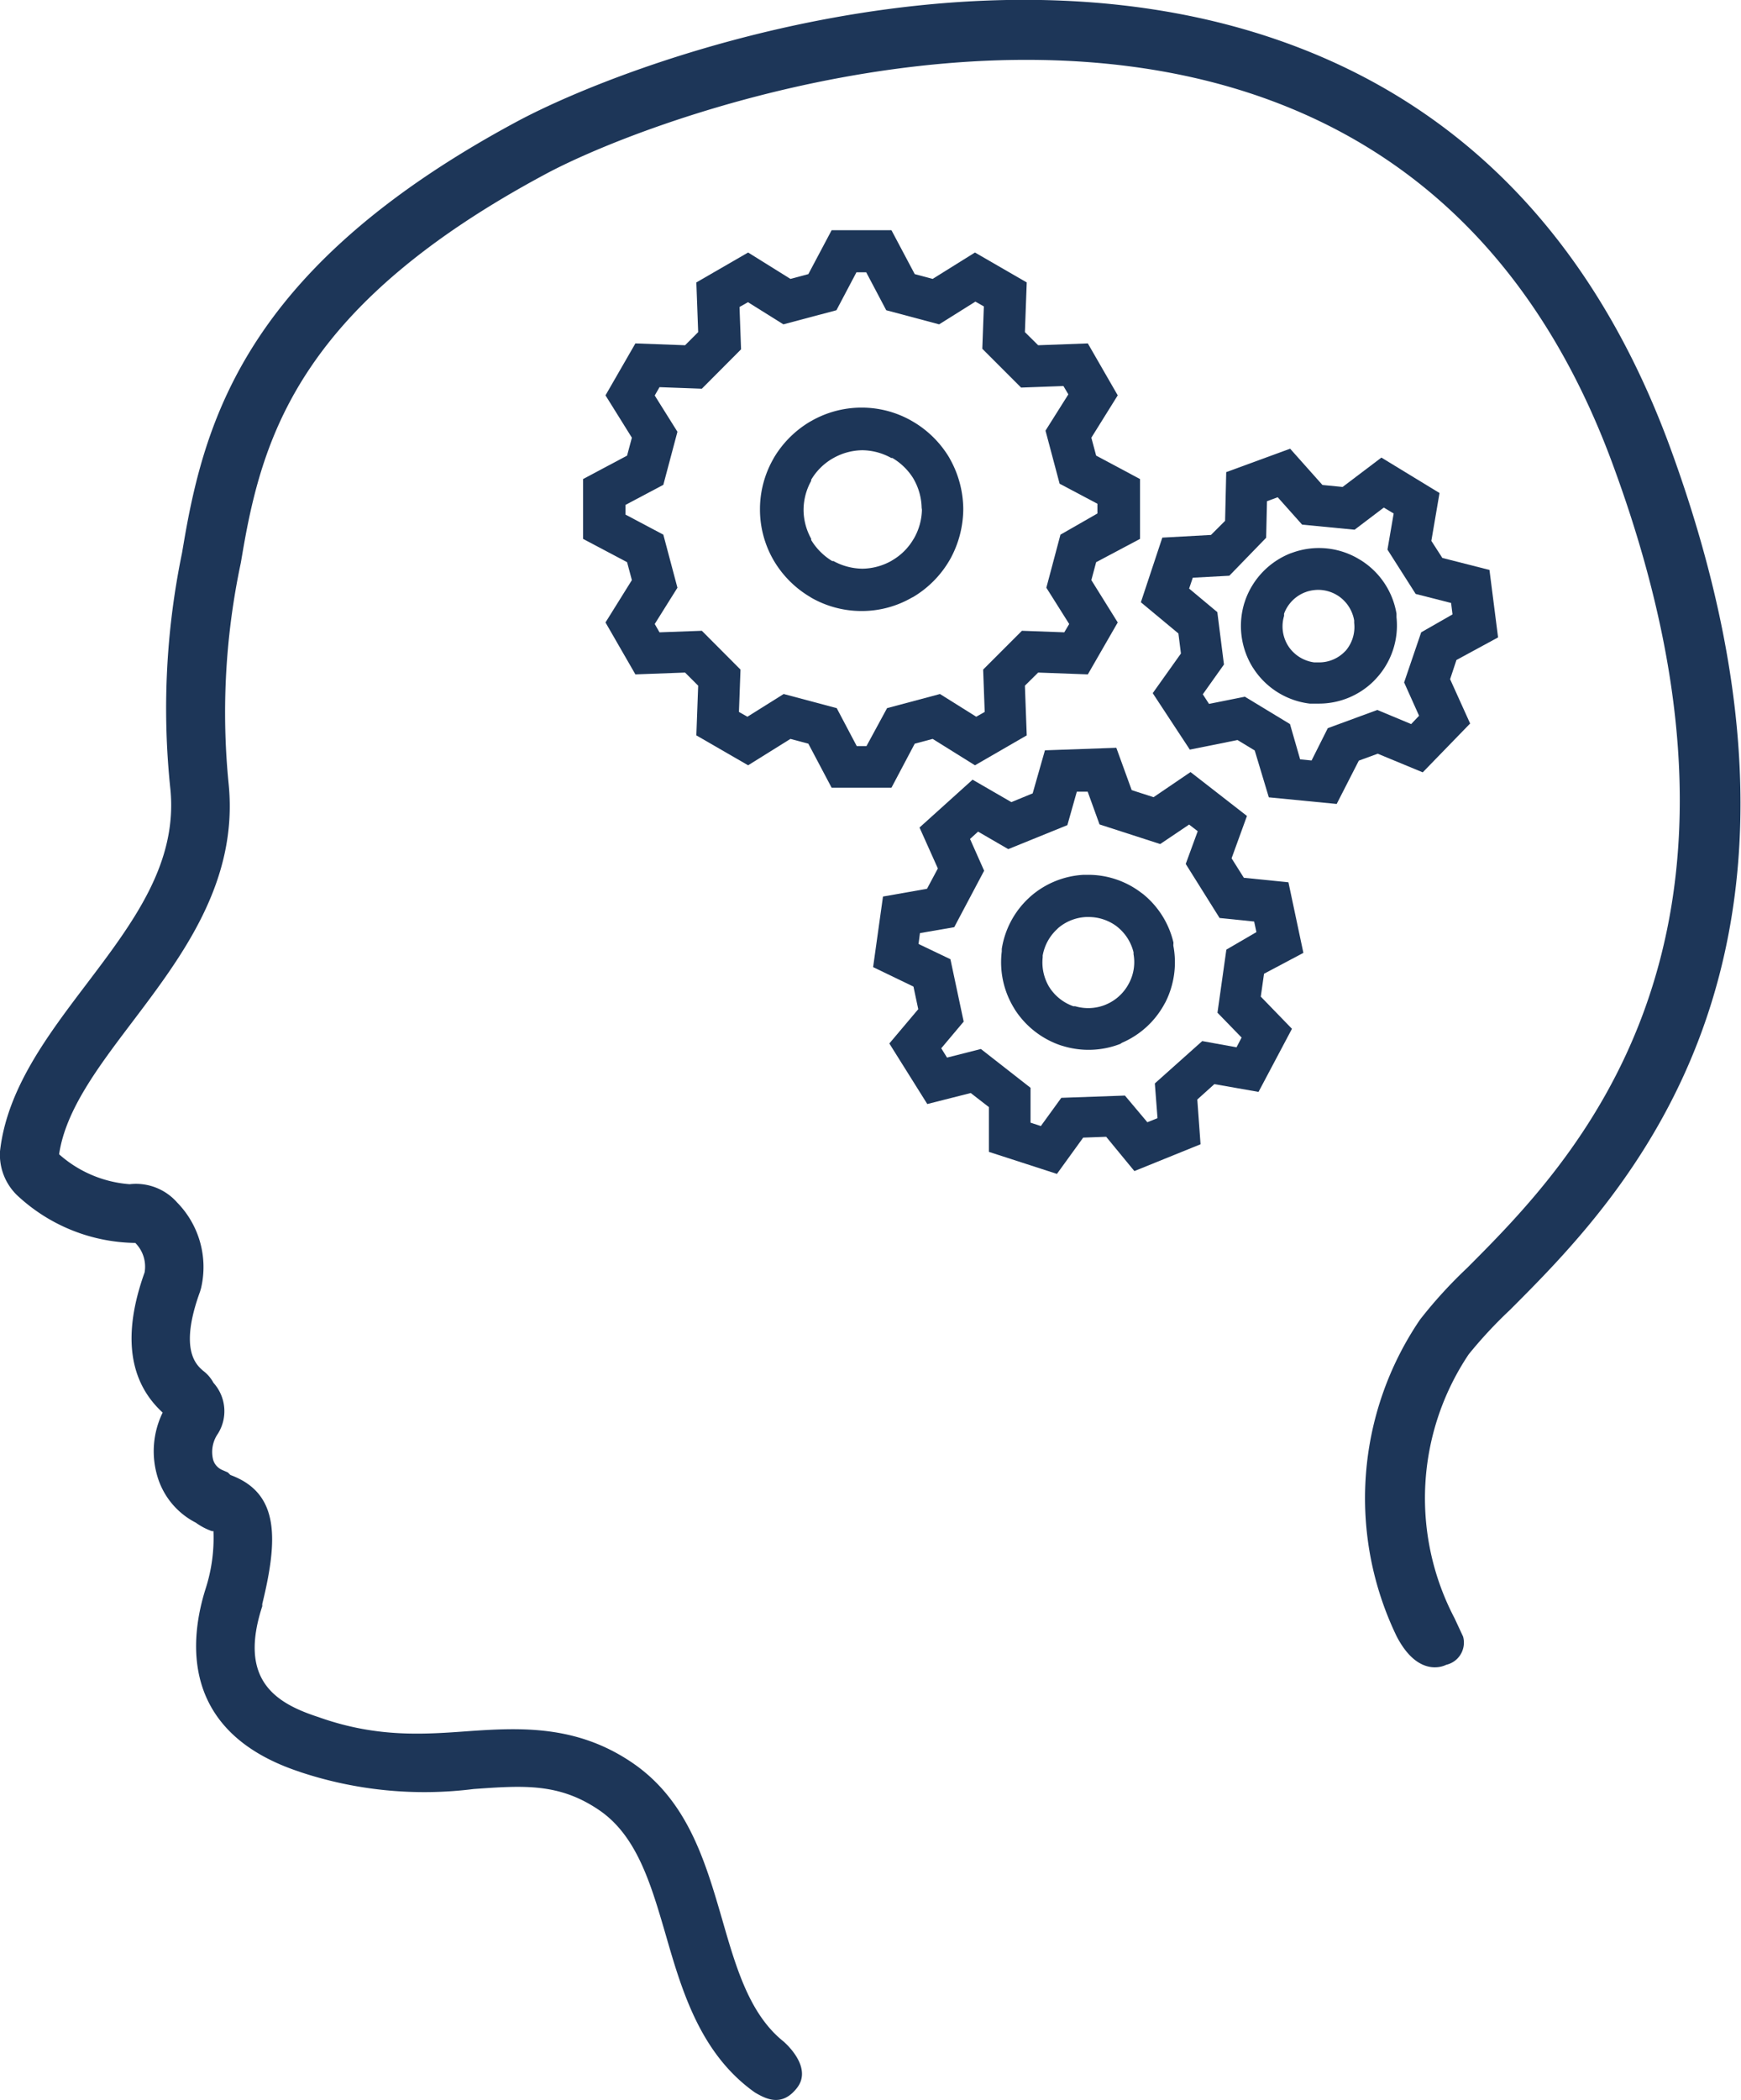
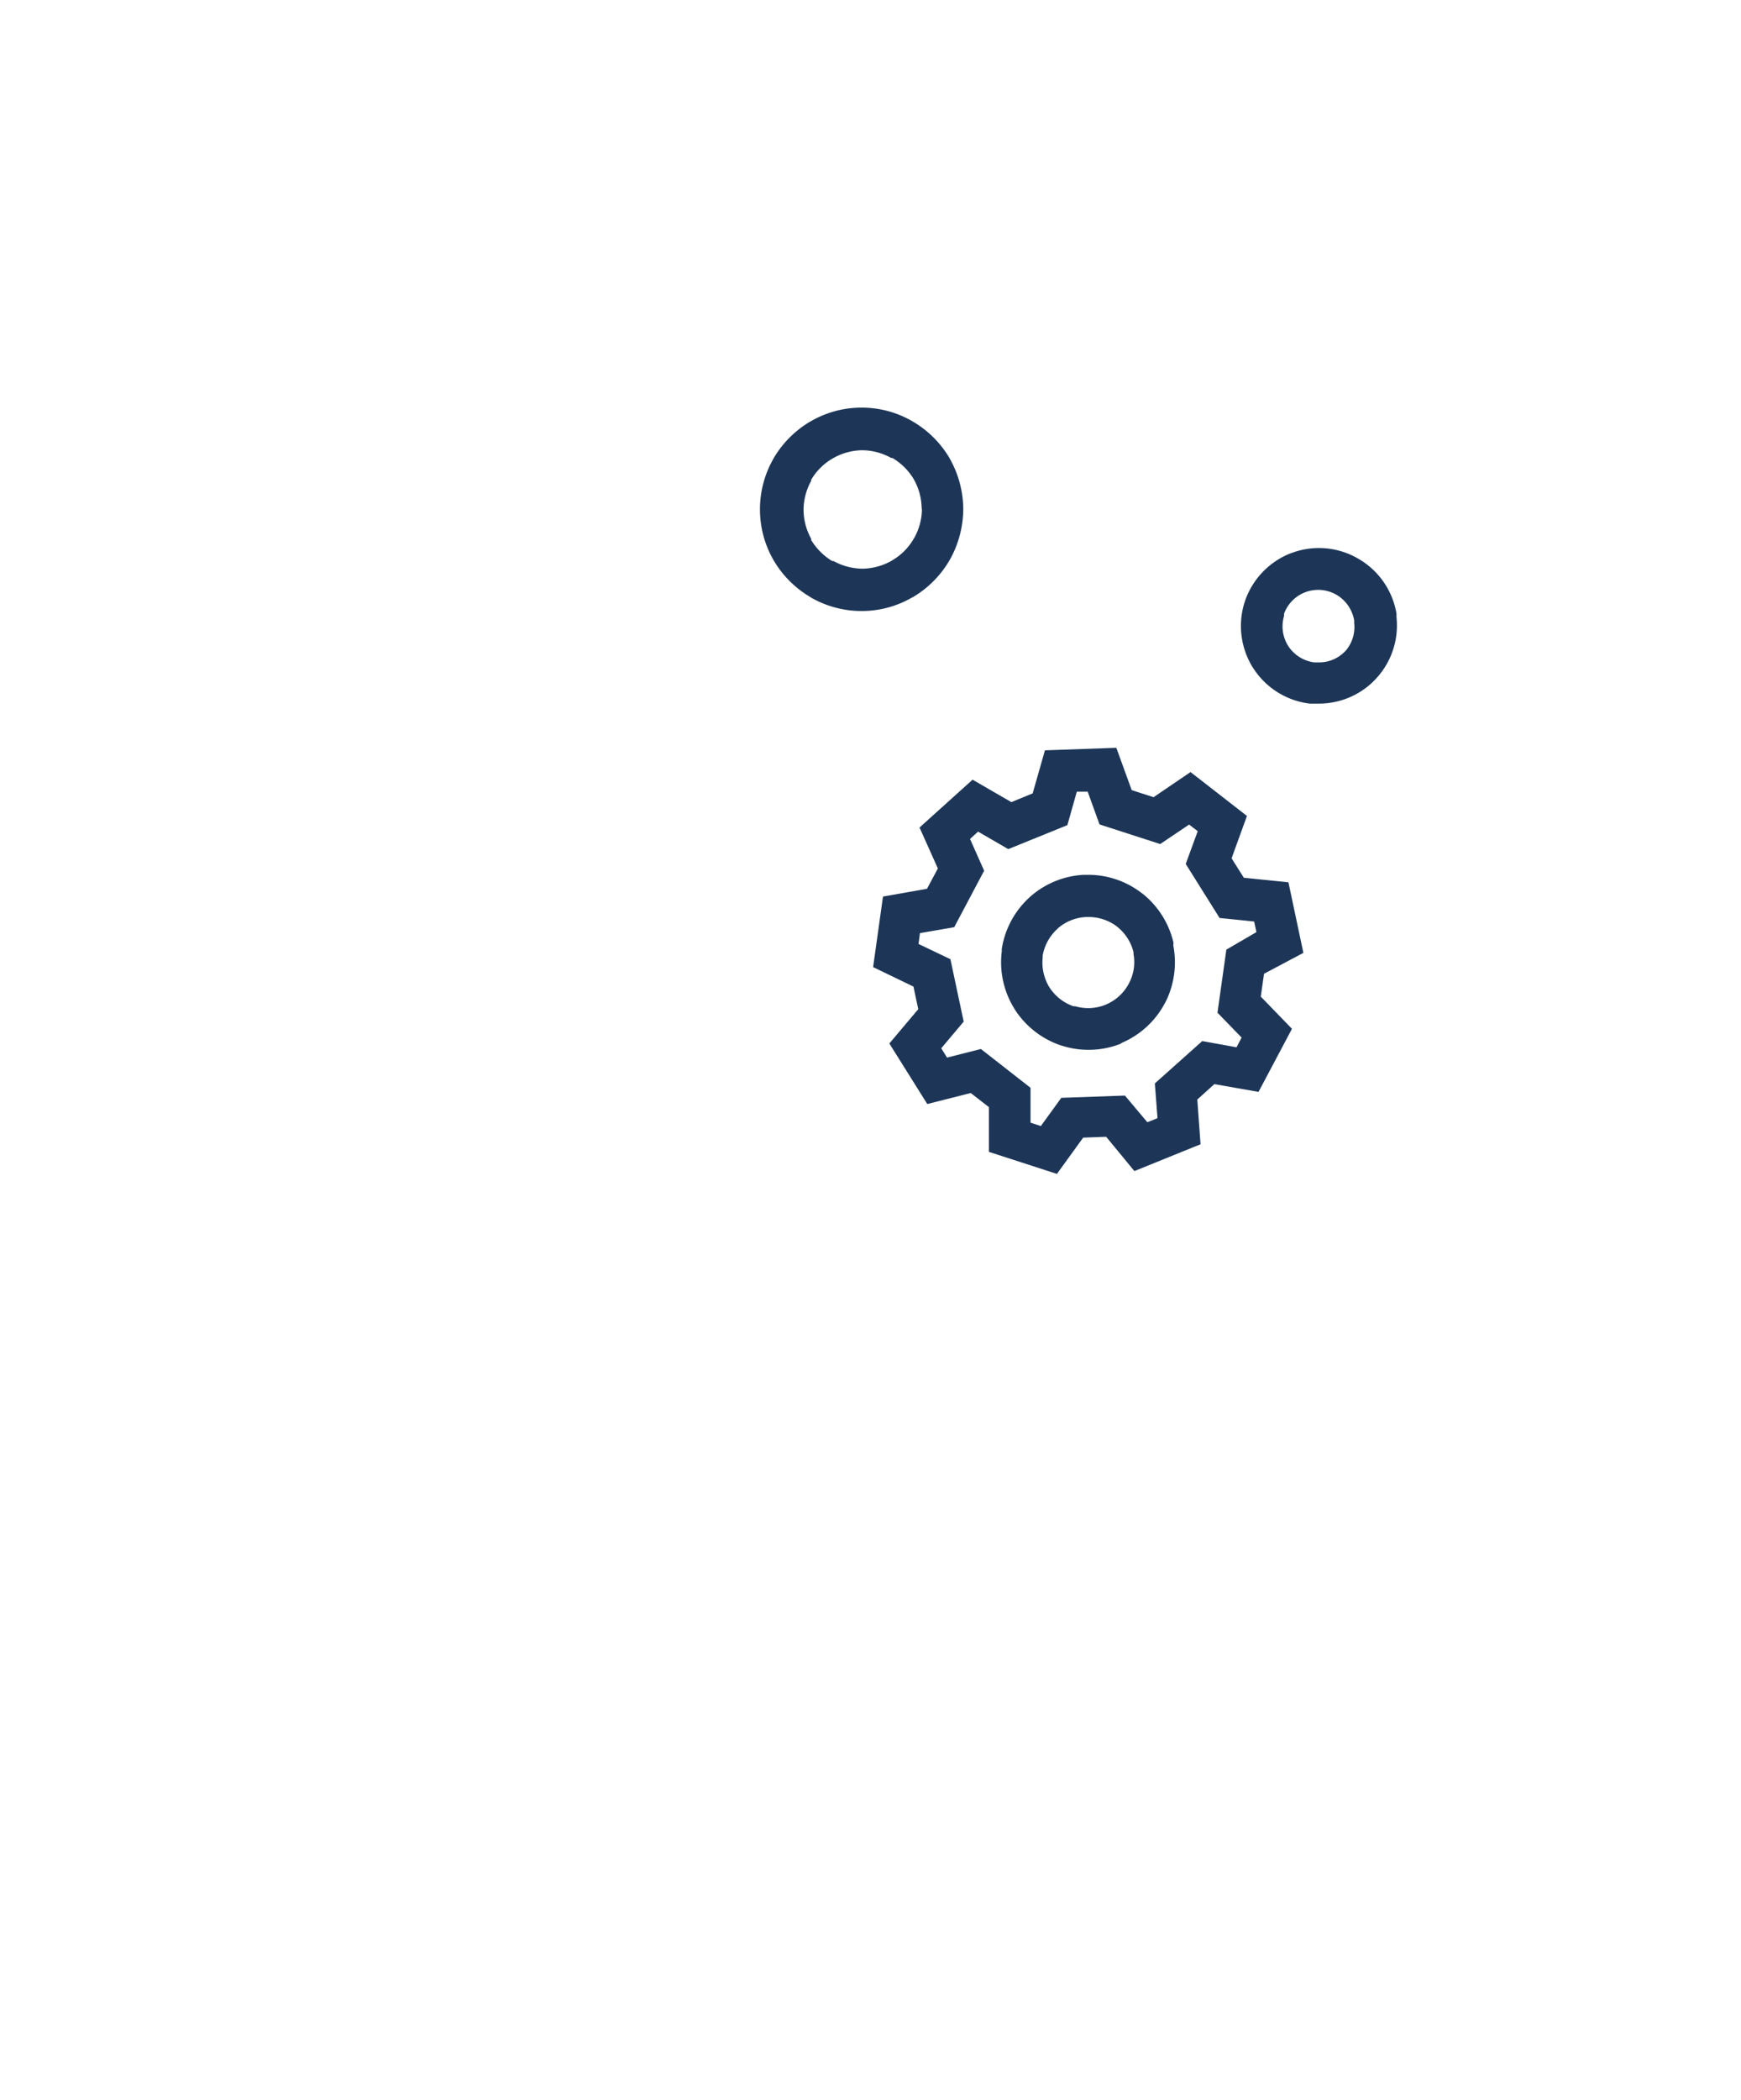
<svg xmlns="http://www.w3.org/2000/svg" viewBox="0 0 123.41 148.78">
  <g>
-     <path d="M133,215c1.1-1.5-1-3.25-1-3.25-2.39-1.92-3.34-5.17-4.33-8.61-1.21-4.16-2.46-8.46-6.38-11.13s-7.89-2.5-11.59-2.24c-3.16.23-6.42.47-10.47-.93l-.35-.12c-3-1-5.49-2.68-3.82-7.8l0-.16c1.14-4.65,1.18-7.79-2.13-9.09l-.13-.05-.18-.18-.39-.17a1.14,1.14,0,0,1-.65-.72,2.27,2.27,0,0,1,.34-1.86,3,3,0,0,0-.32-3.6,2.57,2.57,0,0,0-.73-.85c-.47-.41-1.73-1.47-.22-5.61l.07-.24a6.53,6.53,0,0,0-1.69-6.07,3.89,3.89,0,0,0-3.37-1.3,8.47,8.47,0,0,1-5-2.12c.46-3.13,2.76-6.17,5.2-9.39,3.51-4.64,7.5-9.9,6.82-16.82A51,51,0,0,1,93.54,107l.13-.76c1.45-8.5,4.29-17.57,21.44-26.77,7-3.77,31.62-12.8,51.84-5.08,11.21,4.28,19.3,13,24,26.07,12.26,33.68-3.1,49.09-10.48,56.49a32.68,32.68,0,0,0-3.34,3.66,22.48,22.48,0,0,0-1.65,22.46c1.6,3.06,3.5,2,3.5,2a1.61,1.61,0,0,0,1.2-2l-.6-1.29a18.3,18.3,0,0,1,1-18.71,31.76,31.76,0,0,1,2.9-3.12c8-8,24.63-24.72,11.45-60.93-5.17-14.22-14.09-23.83-26.51-28.57-21.79-8.32-47.34,1-55.34,5.3C94.28,85.86,91.05,96.43,89.5,105.55l-.13.76a54.39,54.39,0,0,0-.82,16.74c.51,5.27-2.65,9.44-6,13.86-2.75,3.63-5.59,7.39-6.08,11.78a4,4,0,0,0,1.36,3.25,12.48,12.48,0,0,0,8.23,3.24,2.38,2.38,0,0,1,.66,2.09c-1.57,4.38-1.14,7.71,1.28,9.93a6.25,6.25,0,0,0-.34,4.63A5.4,5.4,0,0,0,90.35,175a4.53,4.53,0,0,0,1.14.6l.11,0a11.7,11.7,0,0,1-.53,4c-1.18,3.67-1.86,10.17,6.49,13l.29.1a27.91,27.91,0,0,0,12.2,1.17c3.52-.25,6.06-.44,8.91,1.51,2.66,1.82,3.65,5.22,4.7,8.82,1.14,3.95,2.45,8.43,6.32,11.17C130.75,215.82,131.91,216.45,133,215Z" transform="translate(-76.47 -67.12)" style="fill: #1d3658" />
-     <path d="M141.31,119.81l1.27-.34,3,1.87,3.67-2.12-.13-3.52.94-.93,3.52.13,2.12-3.68-1.87-3,.34-1.27,3.11-1.65v-4.24l-3.11-1.66-.34-1.27,1.87-3-2.12-3.68-3.52.13-.94-.93.13-3.52-3.67-2.12-3,1.87-1.27-.34-1.65-3.11h-4.24l-1.65,3.11-1.27.34-3-1.87-3.67,2.12.13,3.52-.93.93-3.52-.13-2.12,3.68,1.87,3-.34,1.27-3.12,1.66v4.24l3.12,1.65.34,1.27-1.87,3,2.12,3.68,3.52-.13.93.93-.13,3.52,3.67,2.12,3-1.87,1.27.34,1.65,3.12h4.24Zm-3.42.17h-.69l-1.42-2.69-3.76-1-2.57,1.61-.6-.34.11-3-2.74-2.75-3,.11-.34-.59,1.61-2.57-1-3.76-2.68-1.42v-.69l2.68-1.42,1-3.76-1.61-2.57.34-.59,3,.11L129,91.87l-.11-3,.6-.34L132,90.1l3.76-1,1.42-2.69h.69l1.42,2.69,3.75,1,2.57-1.61.6.34-.11,3,2.75,2.75,3-.11.35.59-1.62,2.57,1,3.76,2.68,1.42v.69L151.64,105l-1,3.76,1.62,2.57-.35.59-3-.11-2.75,2.75.11,3-.6.34-2.57-1.61-3.75,1Z" transform="translate(-76.47 -67.12)" style="fill: #1d3658" />
    <path d="M143.82,106.74a7.42,7.42,0,0,0,.93-3.49v-.13a7.37,7.37,0,0,0-.94-3.48l-.06-.11A7.3,7.3,0,0,0,141.2,97l-.12-.07A7.13,7.13,0,0,0,137.6,96h-.13a7.15,7.15,0,0,0-3.48.94l-.11.06a7.33,7.33,0,0,0-2.55,2.55l-.06.11a7.2,7.2,0,0,0-.93,3.49v.13a7.18,7.18,0,0,0,.93,3.47l.07.12a7.3,7.3,0,0,0,2.55,2.54l.11.07a7.19,7.19,0,0,0,3.48.93h.13a7.09,7.09,0,0,0,3.48-.94l.12-.06a7.3,7.3,0,0,0,2.54-2.55Zm-2-3.5a4.27,4.27,0,0,1-.55,2l-.05.08a4.17,4.17,0,0,1-1.49,1.49l-.08.05a4.3,4.3,0,0,1-2,.55h-.1a4.36,4.36,0,0,1-2-.54l-.09,0a4.42,4.42,0,0,1-1.49-1.49l0-.09a4.25,4.25,0,0,1-.54-2v-.1a4.26,4.26,0,0,1,.54-2l0-.08a4.25,4.25,0,0,1,1.49-1.49l.09-.05a4.26,4.26,0,0,1,2-.55h.1a4.3,4.3,0,0,1,2,.55l.08,0A4.34,4.34,0,0,1,141.2,101l.05.09a4.26,4.26,0,0,1,.55,2Z" transform="translate(-76.47 -67.12)" style="fill: #1d3658" />
-     <path d="M182.66,112.28l-.61-4.78-3.34-.85-.78-1.21.58-3.39-4.12-2.51-2.75,2.08-1.43-.14-2.29-2.57-4.53,1.66-.08,3.45-1,1-3.45.19-1.52,4.58L160,112l.18,1.42-2,2.81,2.63,4,3.38-.68,1.22.74,1,3.32,4.81.47,1.57-3.07,1.34-.49,3.19,1.32,3.36-3.46-1.42-3.14.45-1.36Zm-5.45-.36L176,115.47l1.06,2.36-.56.59-2.4-1-3.51,1.29L169.44,121l-.81-.08-.72-2.5-3.2-1.94-2.54.51-.44-.68,1.5-2.11-.47-3.71-2-1.67.26-.77,2.59-.14,2.61-2.69.06-2.59.76-.28,1.73,1.94,3.72.36,2.07-1.57.7.42-.44,2.56,2,3.14,2.51.64.1.81Z" transform="translate(-76.47 -67.12)" style="fill: #1d3658" />
    <path d="M172.93,106.81l-.22-.13a5.52,5.52,0,0,0-4.55-.43l-.23.08a5.58,5.58,0,0,0-3.18,3.29l-.08.24a5.57,5.57,0,0,0,.59,4.53l.14.21a5.54,5.54,0,0,0,3.91,2.37l.25,0h.4a5.52,5.52,0,0,0,3.89-1.6l.17-.18a5.53,5.53,0,0,0,1.44-4.34l0-.25A5.55,5.55,0,0,0,172.93,106.81Zm-1.06,6.4-.12.12a2.54,2.54,0,0,1-1.79.72h-.16l-.17,0a2.61,2.61,0,0,1-1.79-1.08l-.09-.14a2.59,2.59,0,0,1-.26-2.07l0-.16a2.58,2.58,0,0,1,1.45-1.5l.16-.06a2.75,2.75,0,0,1,.81-.13,2.63,2.63,0,0,1,1.26.33l.15.09a2.62,2.62,0,0,1,1.14,1.75l0,.17A2.58,2.58,0,0,1,171.87,113.21Z" transform="translate(-76.47 -67.12)" style="fill: #1d3658" />
    <path d="M168.86,134.63l-1.06-5-3.16-.32-.87-1.38,1.09-3-4-3.11-2.62,1.78-1.55-.5-1.09-3-5.06.18-.87,3.05-1.51.62-2.75-1.59-3.76,3.39,1.3,2.9-.77,1.44-3.12.55-.7,5,2.86,1.38.34,1.6-2.05,2.43,2.69,4.29,3.08-.78,1.29,1v3.17l4.82,1.56,1.86-2.57,1.63-.06,2,2.43,4.69-1.9-.23-3.17,1.21-1.09,3.13.55,2.37-4.47-2.21-2.28.23-1.62Zm-4.38,6-.36.69-2.43-.44-3.36,3,.19,2.46-.72.29-1.59-1.89-4.51.16-1.45,2-.73-.24v-2.47L146,141.44l-2.4.61-.41-.66,1.59-1.89-.94-4.42L141.58,134l.1-.77,2.43-.42,2.12-4-1-2.25.57-.52,2.14,1.24,4.19-1.7.67-2.37.77,0,.84,2.32,4.3,1.39,2.05-1.38.61.47-.85,2.32,2.4,3.83,2.45.25.16.75-2.13,1.24-.63,4.47Z" transform="translate(-76.47 -67.12)" style="fill: #1d3658" />
    <path d="M159.65,133.9a6.25,6.25,0,0,0-2.16-3.44l-.15-.11a6.19,6.19,0,0,0-3.75-1.25h-.3a6.22,6.22,0,0,0-3.77,1.53l-.13.12a6.24,6.24,0,0,0-1.91,3.6l0,.18a6.21,6.21,0,0,0,.86,4l.09.15a6.26,6.26,0,0,0,3.22,2.5l.17.05a6.22,6.22,0,0,0,4.06-.15L156,141a6.21,6.21,0,0,0,3-2.73l.09-.16a6.29,6.29,0,0,0,.55-4Zm-3.14,2.86-.06.11a3.24,3.24,0,0,1-1.56,1.41l-.12.05a3.26,3.26,0,0,1-2.09.08l-.13,0a3.33,3.33,0,0,1-1.66-1.29l-.07-.11a3.38,3.38,0,0,1-.44-2.06l0-.13a3.33,3.33,0,0,1,1-1.85l.09-.09a3.28,3.28,0,0,1,2-.79h.18a3.32,3.32,0,0,1,1.95.64l.1.08a3.31,3.31,0,0,1,1.12,1.78l0,.13A3.19,3.19,0,0,1,156.51,136.76Z" transform="translate(-76.47 -67.12)" style="fill: #1d3658" />
  </g>
</svg>